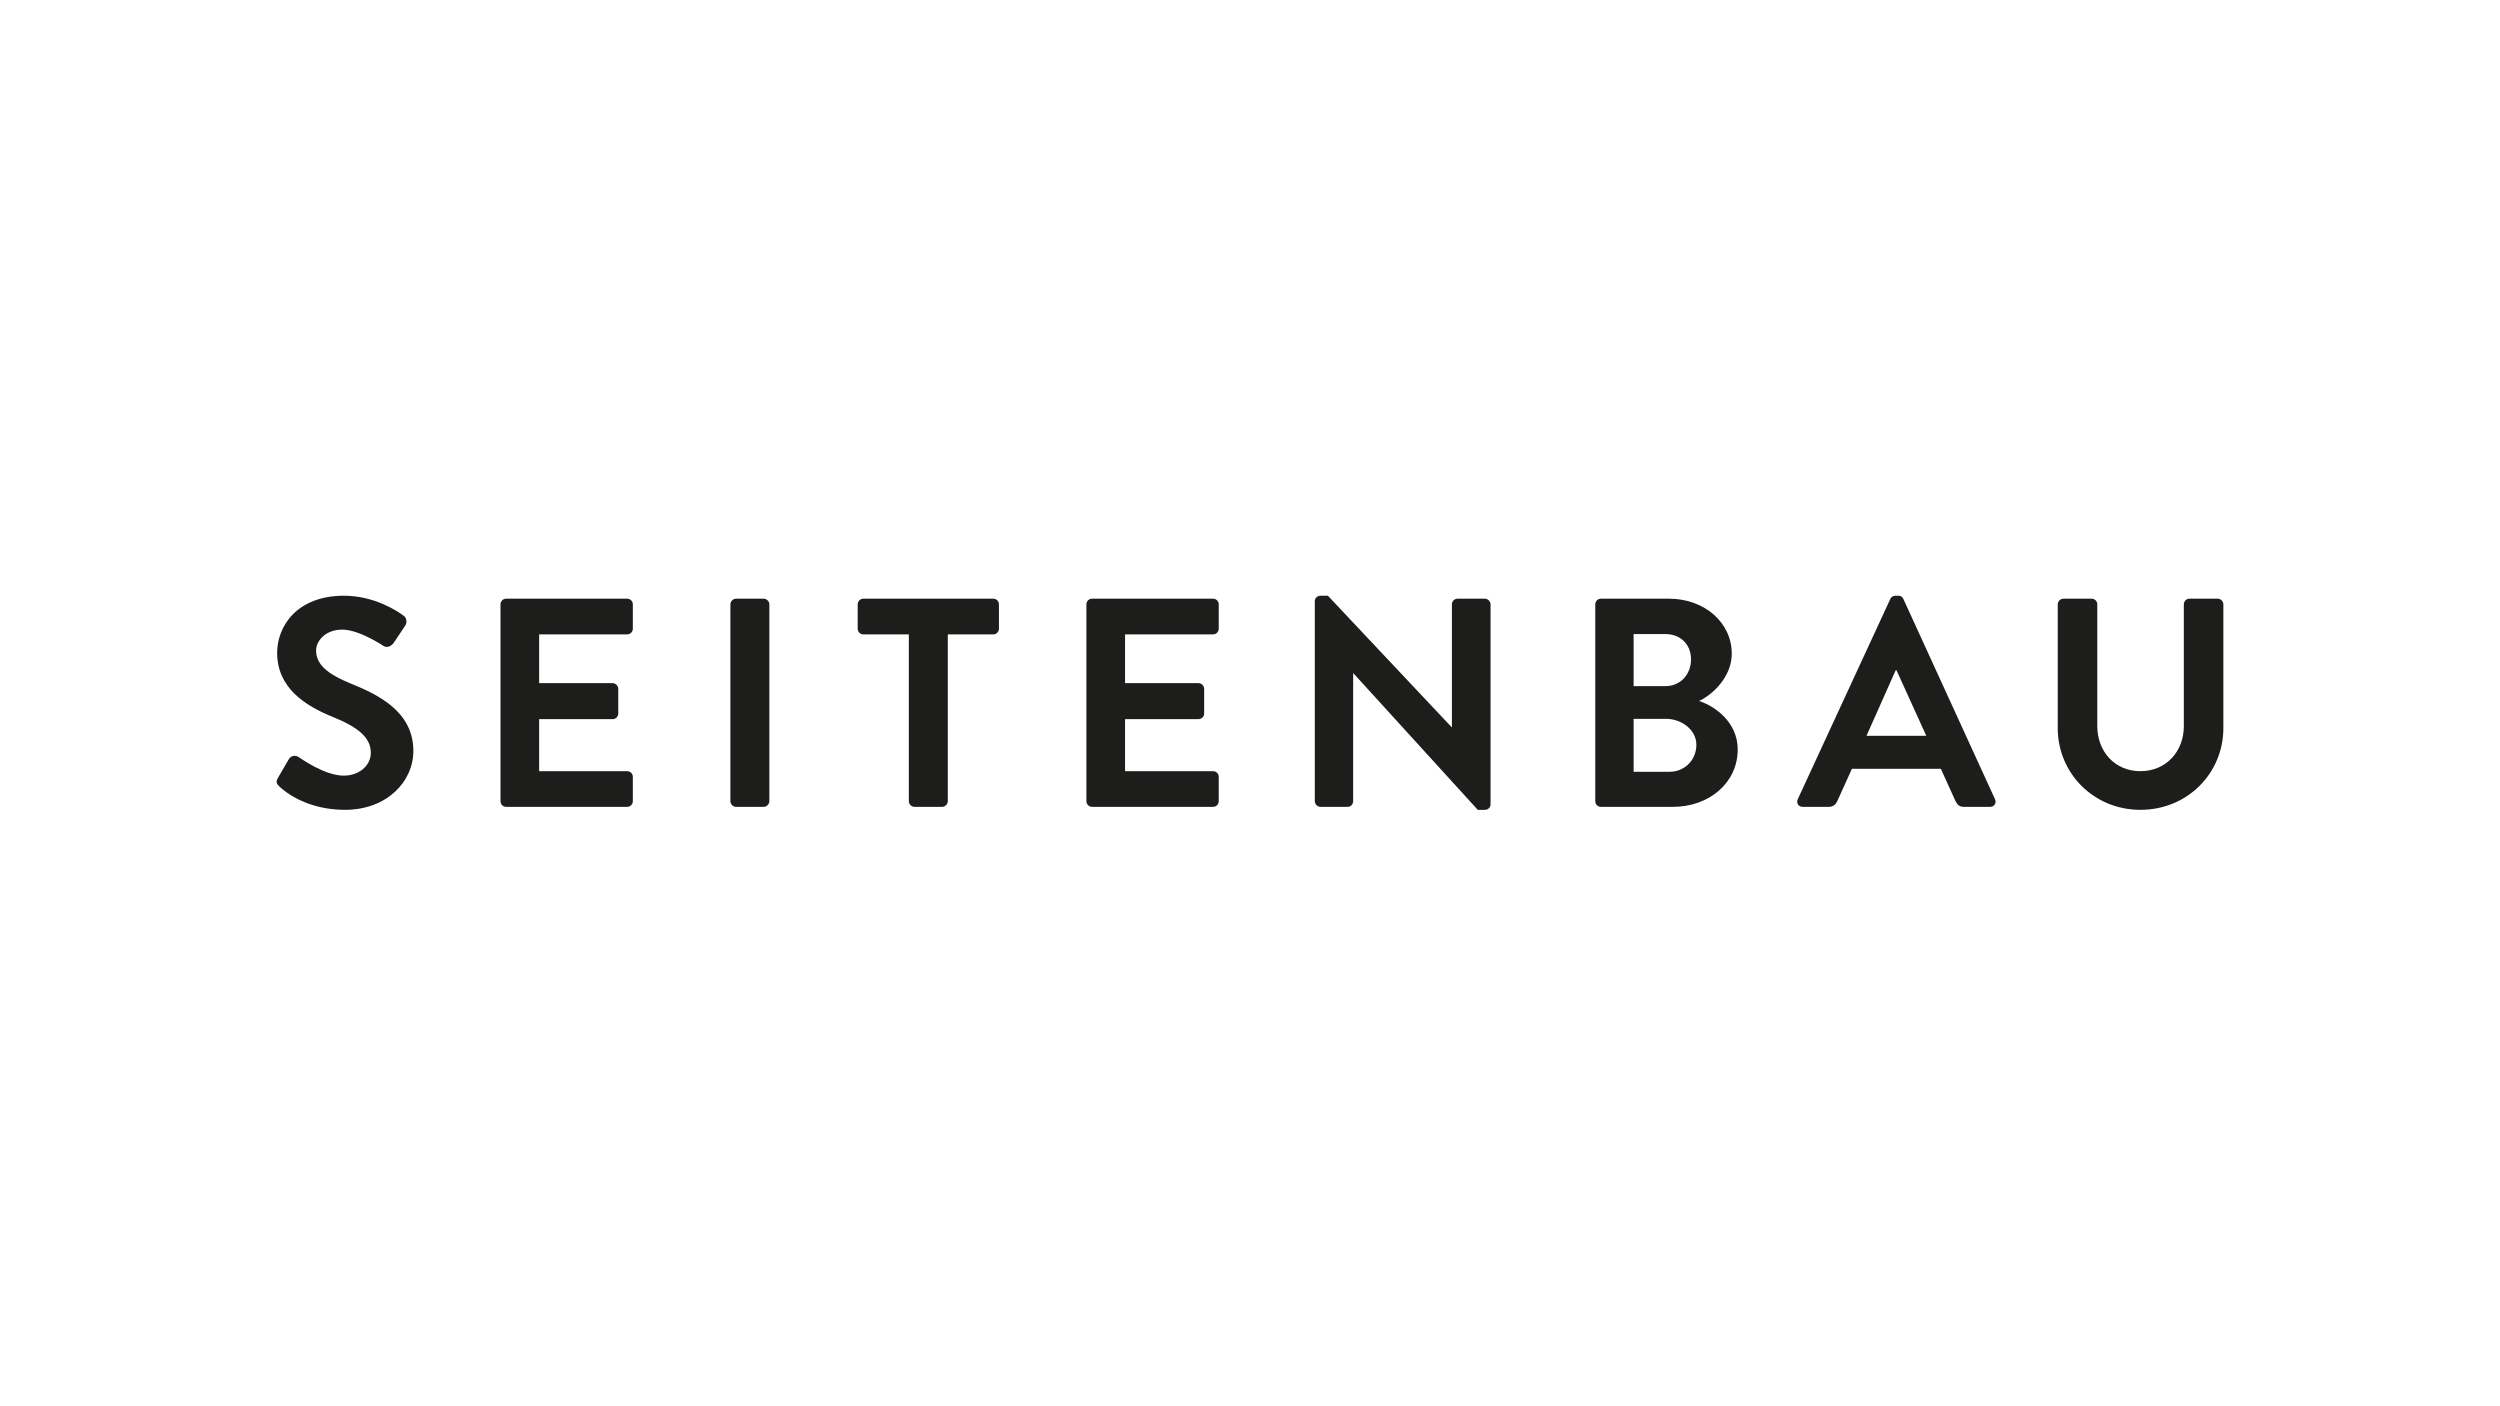
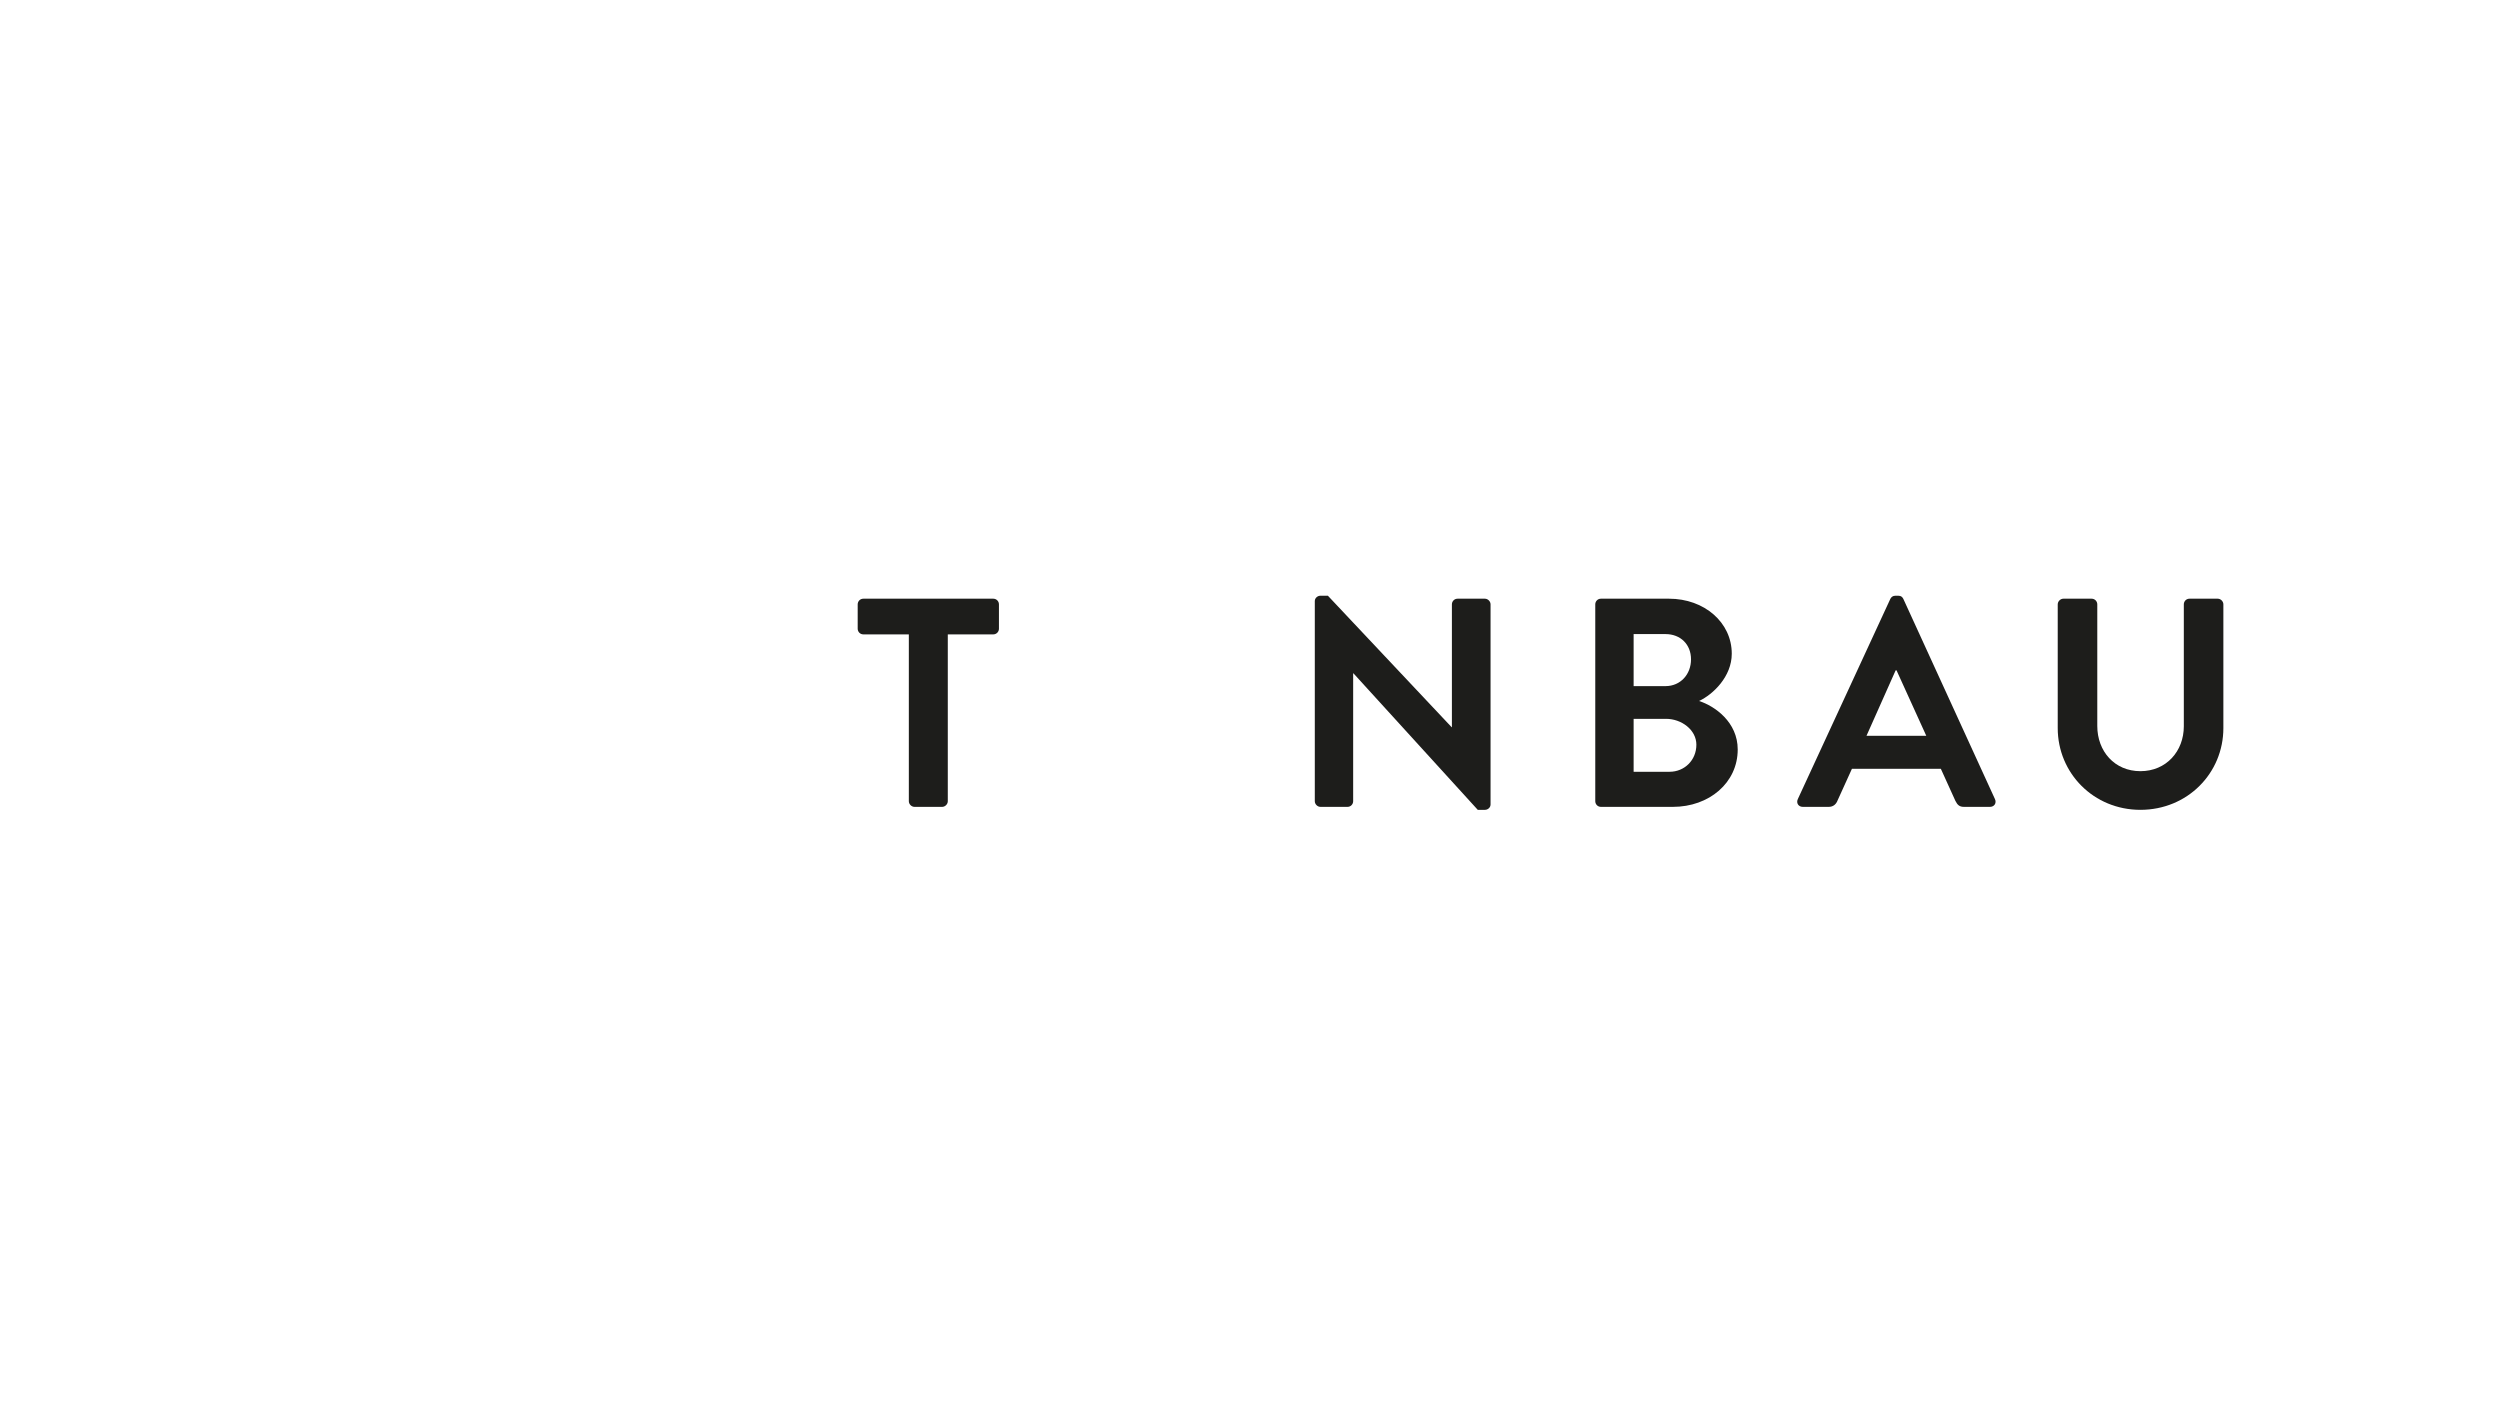
<svg xmlns="http://www.w3.org/2000/svg" id="Ebene_1" version="1.1" viewBox="0 0 1366 768">
  <defs>
    <style>
      .st0 {
        fill: #1d1d1b;
      }
    </style>
  </defs>
  <g id="sb_x5F_logo">
-     <path class="st0" d="M151.918,424.948l5.849-10.075c1.3-2.275,4.062-2.275,5.525-1.138.812.488,13.974,10.075,24.536,10.075,8.45,0,14.787-5.525,14.787-12.512,0-8.288-6.987-13.974-20.636-19.499-15.274-6.175-30.548-15.924-30.548-35.098,0-14.462,10.725-31.199,36.561-31.199,16.574,0,29.249,8.449,32.499,10.887,1.625.976,2.111,3.738.975,5.362l-6.175,9.262c-1.3,1.951-3.738,3.251-5.688,1.951-1.3-.814-13.649-8.938-22.587-8.938-9.262,0-14.299,6.175-14.299,11.375,0,7.637,6.011,12.836,19.173,18.199,15.761,6.337,33.962,15.761,33.962,36.725,0,16.736-14.462,32.172-37.373,32.172-20.475,0-32.499-9.587-35.749-12.674-1.463-1.461-2.275-2.275-.812-4.874h.001Z" />
-     <path class="st0" d="M273.472,330.214c0-1.625,1.3-3.087,3.087-3.087h66.135c1.788,0,3.087,1.461,3.087,3.087v13.324c0,1.625-1.3,3.087-3.087,3.087h-48.098v26.65h40.136c1.625,0,3.087,1.463,3.087,3.087v13.486c0,1.788-1.463,3.087-3.087,3.087h-40.136v28.436h48.098c1.788,0,3.087,1.464,3.087,3.087v13.324c0,1.625-1.3,3.087-3.087,3.087h-66.135c-1.787,0-3.087-1.464-3.087-3.087v-107.57Z" />
-     <path class="st0" d="M399.088,330.214c0-1.625,1.461-3.087,3.087-3.087h15.113c1.625,0,3.087,1.461,3.087,3.087v107.571c0,1.625-1.463,3.087-3.087,3.087h-15.113c-1.625,0-3.087-1.464-3.087-3.087v-107.571Z" />
    <path class="st0" d="M496.588,346.626h-24.862c-1.788,0-3.087-1.461-3.087-3.087v-13.324c0-1.625,1.3-3.087,3.087-3.087h71.009c1.788,0,3.087,1.461,3.087,3.087v13.324c0,1.625-1.3,3.087-3.087,3.087h-24.862v91.16c0,1.625-1.461,3.087-3.087,3.087h-15.113c-1.625,0-3.087-1.464-3.087-3.087v-91.16h.001Z" />
-     <path class="st0" d="M593.605,330.214c0-1.625,1.3-3.087,3.087-3.087h66.135c1.788,0,3.087,1.461,3.087,3.087v13.324c0,1.625-1.3,3.087-3.087,3.087h-48.098v26.65h40.136c1.625,0,3.087,1.463,3.087,3.087v13.486c0,1.788-1.463,3.087-3.087,3.087h-40.136v28.436h48.098c1.788,0,3.087,1.464,3.087,3.087v13.324c0,1.625-1.3,3.087-3.087,3.087h-66.135c-1.787,0-3.087-1.464-3.087-3.087v-107.57h0Z" />
    <path class="st0" d="M718.41,328.426c0-1.625,1.463-2.924,3.087-2.924h4.062l67.599,71.822h.161v-67.109c0-1.625,1.3-3.087,3.087-3.087h14.95c1.625,0,3.086,1.461,3.086,3.087v109.359c0,1.626-1.461,2.925-3.086,2.925h-3.901l-67.922-74.585h-.162v69.872c0,1.625-1.3,3.087-3.087,3.087h-14.787c-1.625,0-3.087-1.464-3.087-3.087v-109.36h0Z" />
    <path class="st0" d="M871.653,330.214c0-1.625,1.3-3.087,3.087-3.087h37.211c19.336,0,34.286,13,34.286,30.06,0,12.513-10.237,22.262-17.874,25.836,8.611,2.763,21.123,11.537,21.123,26.488,0,18.199-15.599,31.361-35.423,31.361h-39.324c-1.787,0-3.087-1.464-3.087-3.087v-107.57h.001ZM910.002,374.899c8.285,0,13.973-6.499,13.973-14.625s-5.688-13.811-13.973-13.811h-17.388v28.436h17.388ZM912.277,421.698c8.125,0,14.623-6.336,14.623-14.787,0-8.125-8.125-14.138-16.575-14.138h-17.711v28.924h19.663Z" />
    <path class="st0" d="M982.32,436.646l50.535-109.357c.485-.975,1.299-1.787,2.76-1.787h1.626c1.625,0,2.275.812,2.763,1.787l50.049,109.359c.973,2.114-.326,4.226-2.763,4.226h-14.138c-2.437,0-3.575-.976-4.712-3.251l-7.962-17.549h-48.585l-7.962,17.549c-.65,1.625-2.111,3.251-4.714,3.251h-14.135c-2.437,0-3.738-2.111-2.763-4.226h0ZM1052.516,402.036l-16.249-35.749h-.488l-15.922,35.749h32.66Z" />
    <path class="st0" d="M1124.347,330.214c0-1.625,1.461-3.087,3.087-3.087h15.437c1.787,0,3.087,1.461,3.087,3.087v66.459c0,13.811,9.424,24.699,23.561,24.699s23.722-10.887,23.722-24.536v-66.623c0-1.625,1.3-3.087,3.087-3.087h15.437c1.626,0,3.087,1.461,3.087,3.087v67.597c0,24.699-19.661,44.686-45.334,44.686-25.513,0-45.174-19.986-45.174-44.686v-67.597h.001Z" />
  </g>
</svg>